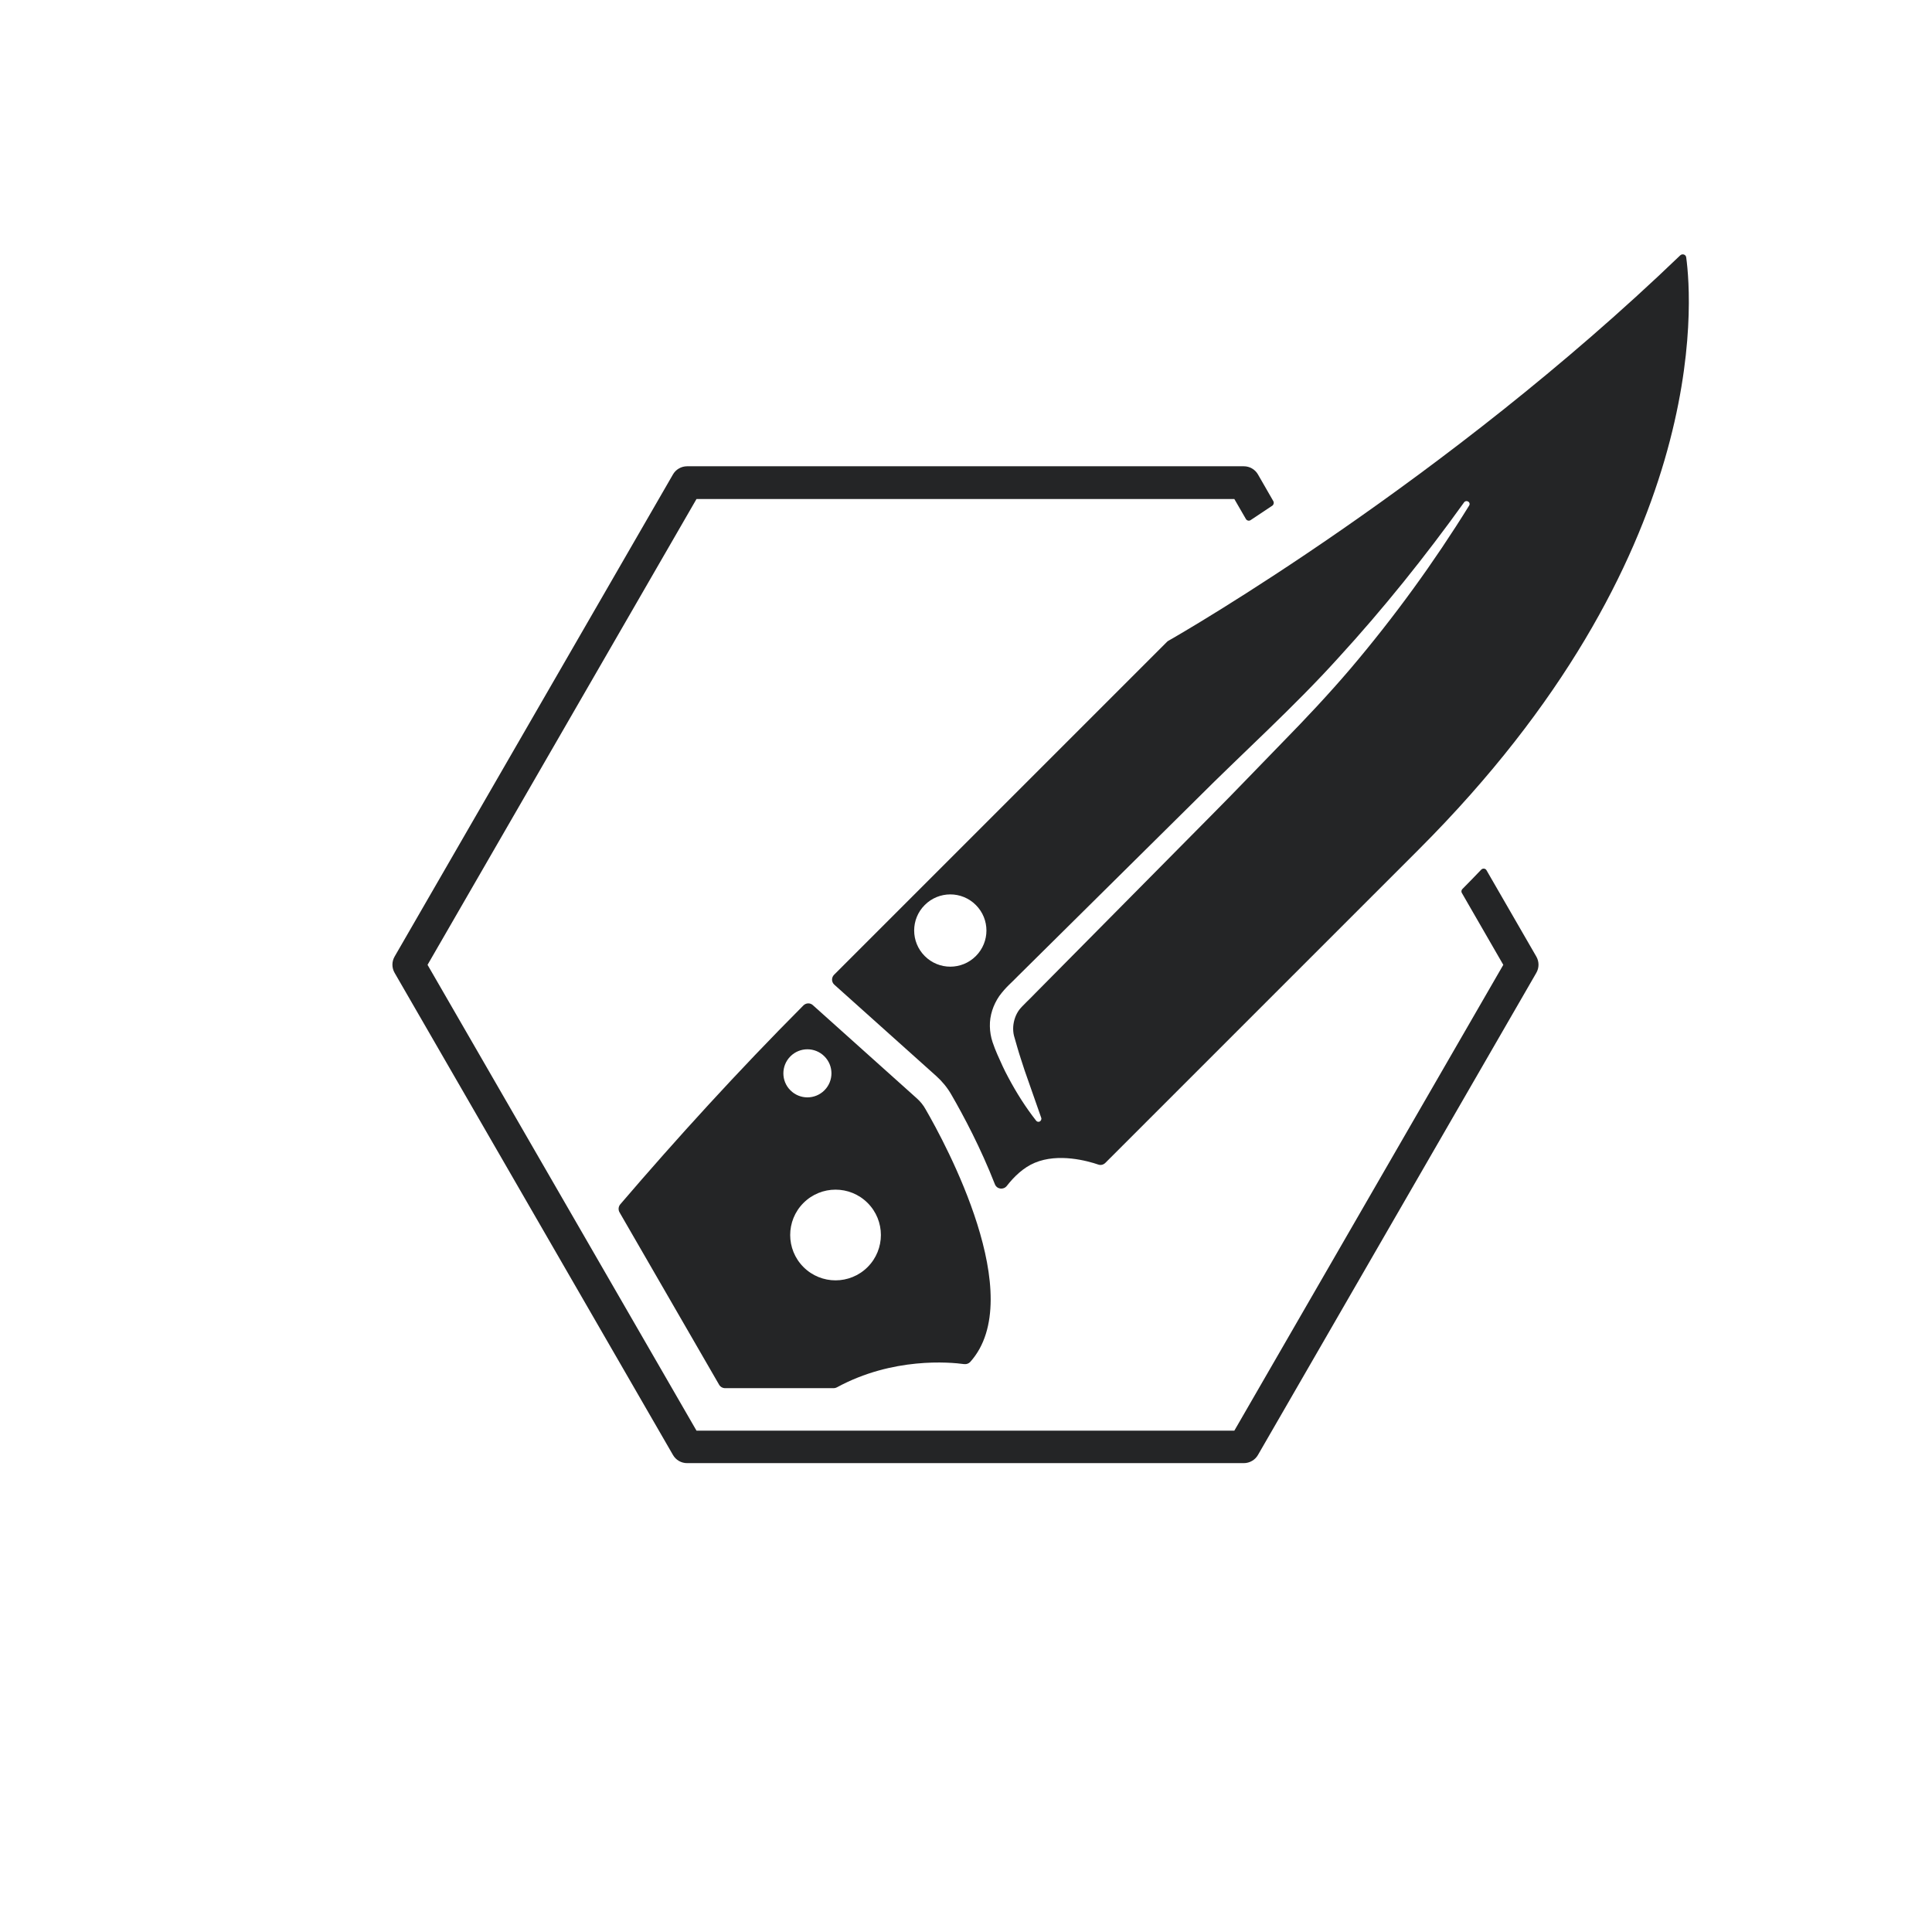
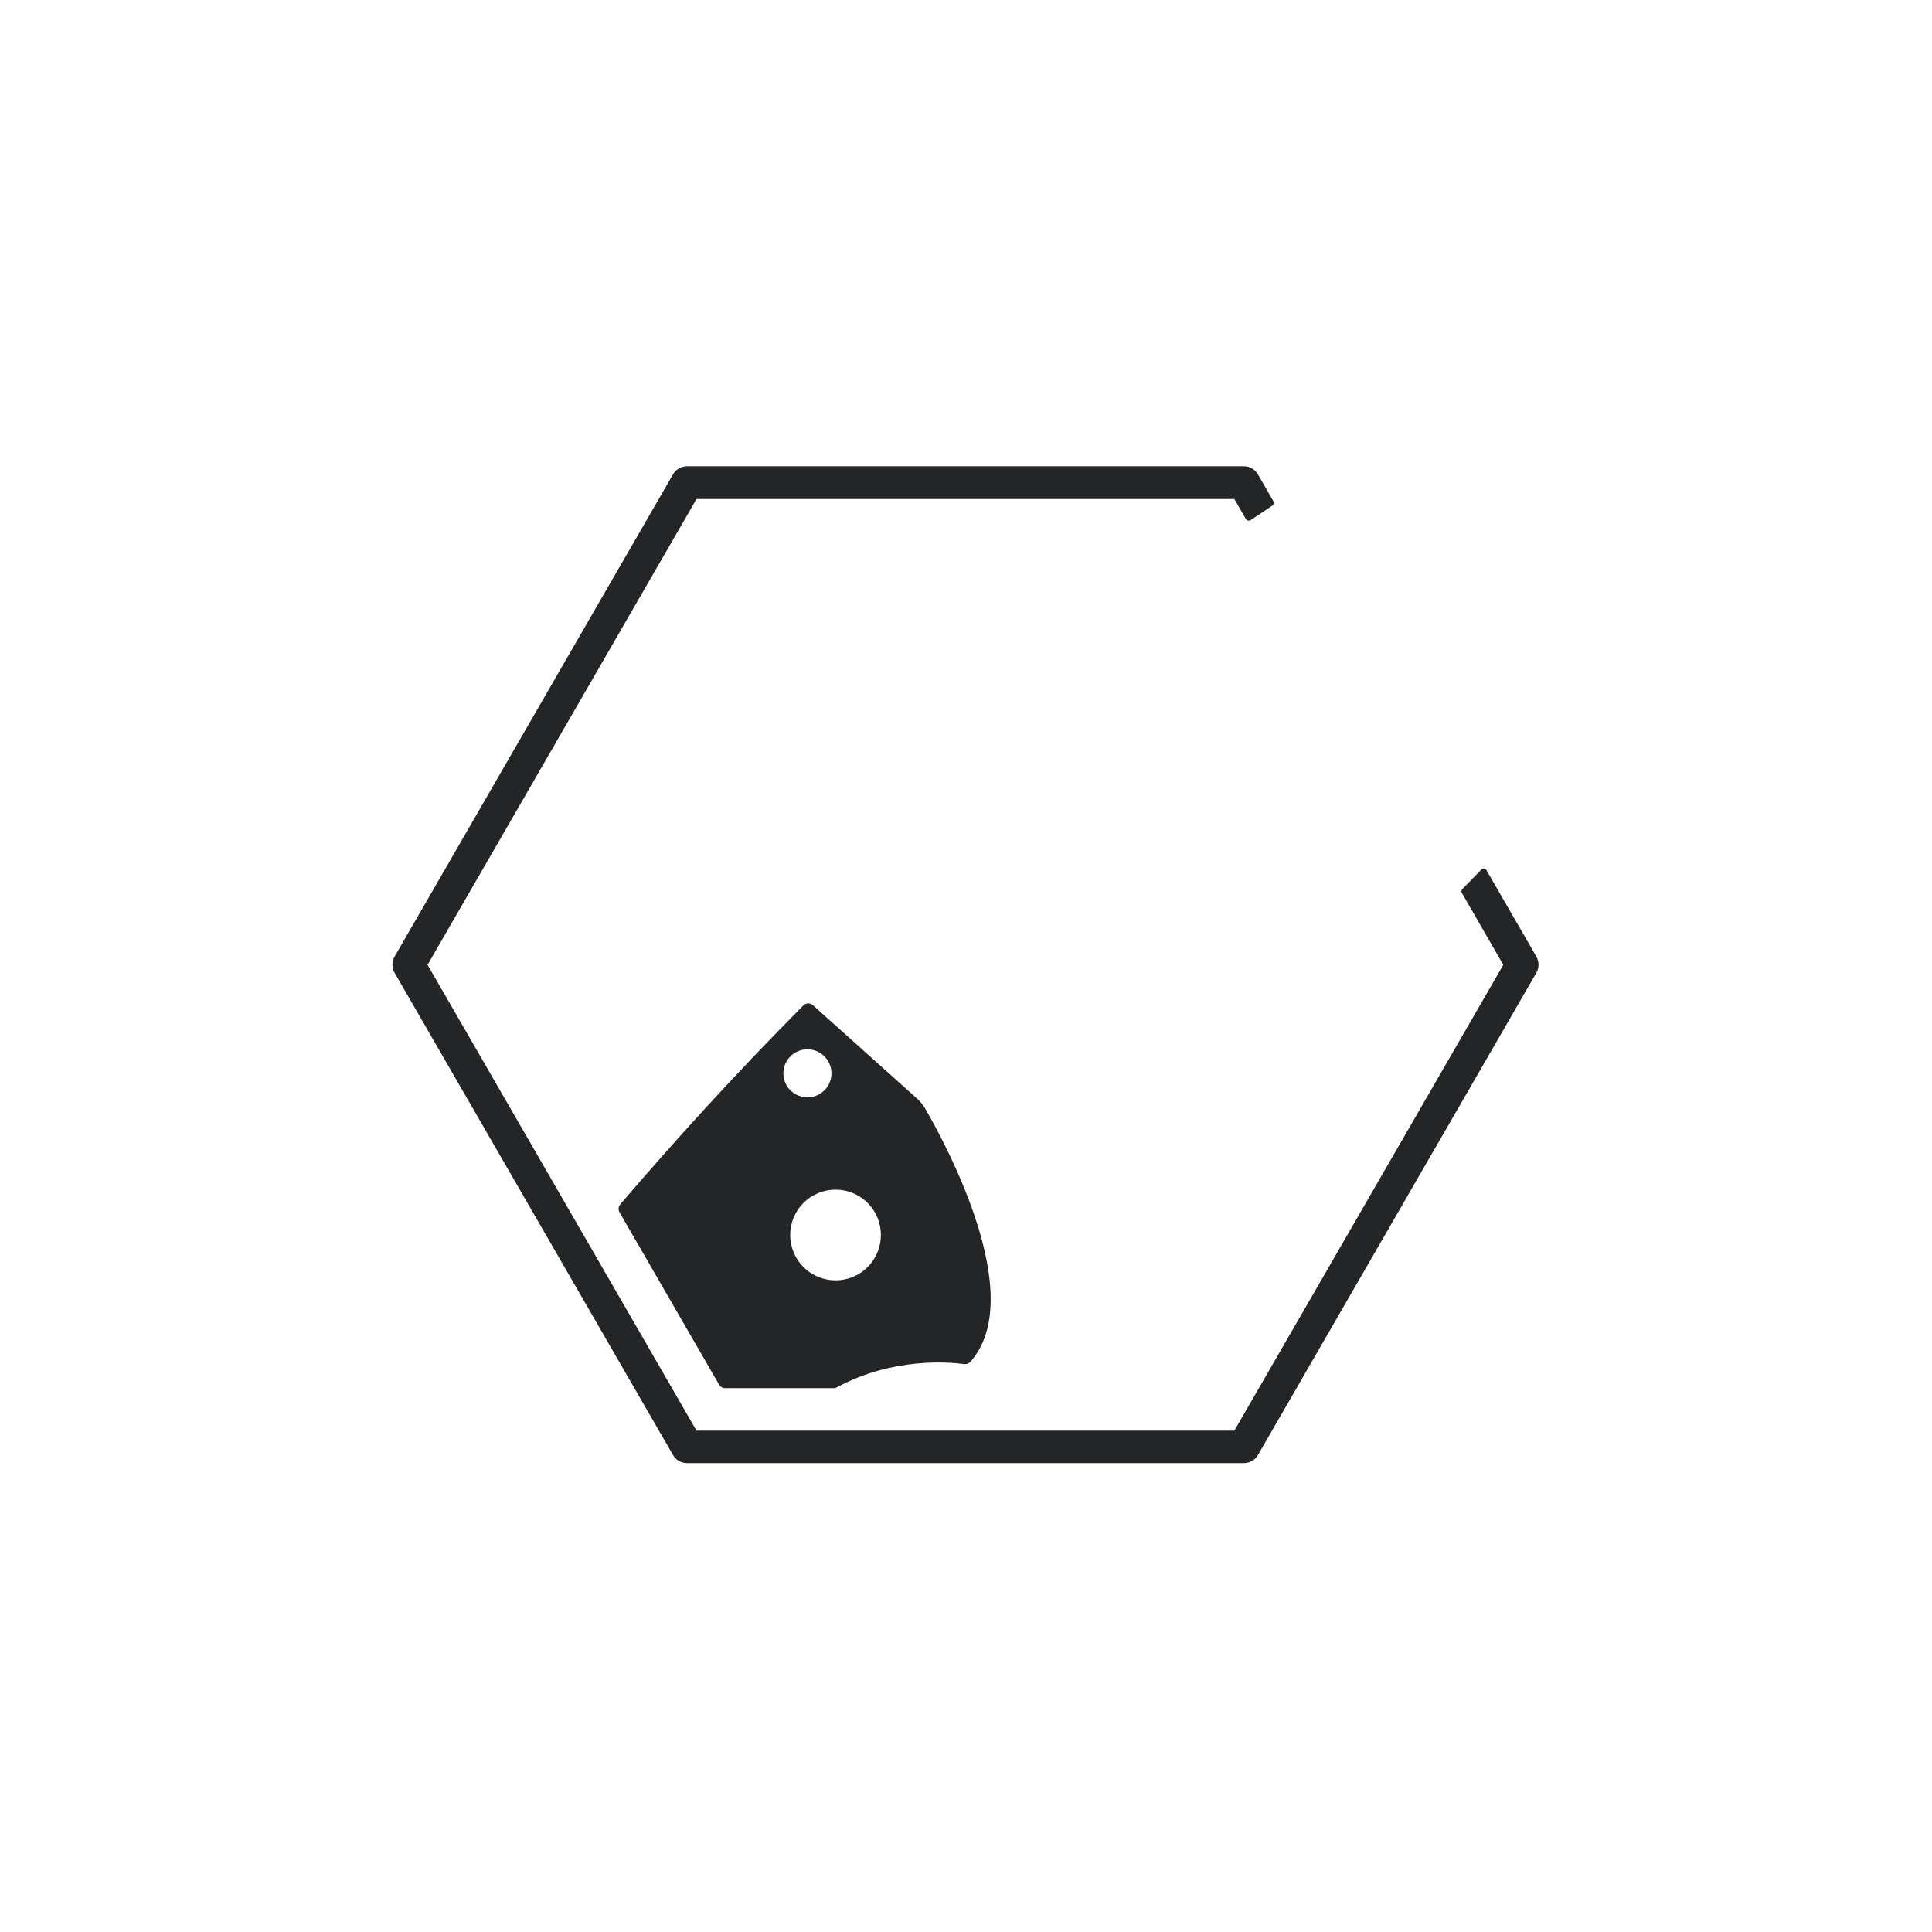
<svg xmlns="http://www.w3.org/2000/svg" version="1.1" id="Layer_1" x="0px" y="0px" viewBox="0 0 216 216" style="enable-background:new 0 0 216 216;" xml:space="preserve">
  <style type="text/css">
	.st0{fill:#242526;}
</style>
  <g>
-     <path class="st0" d="M130.46,71.77l-37.21,37.21c-0.31,0.31-0.3,0.82,0.03,1.11l11.38,10.2c0.67,0.6,1.24,1.29,1.69,2.07   c1.39,2.4,3.3,6,4.88,10.04c0.22,0.56,0.95,0.66,1.33,0.19c0.81-1.04,1.86-2.06,3.13-2.59c2.66-1.12,5.93-0.2,7.1,0.2   c0.28,0.1,0.57,0.02,0.78-0.18l35.06-35.06c32.72-32.72,30.56-61.27,29.89-66.19c-0.04-0.32-0.43-0.44-0.67-0.22   c-26.27,25.26-55.51,42.12-57.24,43.1C130.55,71.69,130.5,71.72,130.46,71.77z M103.39,101.18c1.58-1.58,4.13-1.58,5.71,0   c1.58,1.58,1.58,4.13,0,5.71c-1.58,1.58-4.13,1.58-5.71,0C101.81,105.31,101.81,102.75,103.39,101.18z M164.26,56.51   c-3.95,6.38-8.39,12.49-13.26,18.23c-2.44,2.86-5.04,5.63-7.66,8.3c-2.62,2.68-5.2,5.4-7.84,8.05l-15.81,15.97l-3.95,3.99   c-0.6,0.64-1.46,1.41-1.79,1.85c-0.4,0.54-0.62,1.21-0.67,1.87c-0.02,0.34,0,0.68,0.08,1.01l0.37,1.29   c0.25,0.88,0.55,1.74,0.83,2.62l1.85,5.28c0.06,0.17-0.03,0.36-0.2,0.43c-0.14,0.05-0.29,0-0.37-0.11c-1.18-1.5-2.2-3.12-3.1-4.81   c-0.46-0.84-0.85-1.72-1.24-2.6c-0.2-0.45-0.36-0.88-0.53-1.37c-0.19-0.57-0.29-1.17-0.3-1.77c-0.03-1.21,0.38-2.4,1.05-3.38   c0.79-1.07,1.39-1.5,2.07-2.22l3.99-3.95l15.97-15.81c5.29-5.3,10.89-10.31,15.87-15.82c5.03-5.49,9.71-11.33,14.07-17.4   c0.11-0.15,0.31-0.18,0.46-0.08C164.31,56.17,164.35,56.37,164.26,56.51z" />
    <path class="st0" d="M102.46,122.76c-2.17-1.95-9.54-8.55-11.59-10.39c-0.3-0.27-0.76-0.25-1.05,0.04   c-7.35,7.38-14.21,14.92-20.47,22.23c-0.22,0.26-0.25,0.62-0.08,0.91l11.12,19.25c0.14,0.25,0.4,0.4,0.69,0.4H93.2   c0.13,0,0.25-0.03,0.36-0.09c6.25-3.4,12.64-2.82,14.24-2.6c0.25,0.03,0.5-0.06,0.67-0.24c6.54-7.28-2.79-24.45-4.97-28.22   C103.23,123.55,102.88,123.13,102.46,122.76z M88.37,118.1c1.05-1.05,2.75-1.05,3.8,0c1.05,1.05,1.05,2.75,0,3.8   c-1.05,1.05-2.75,1.05-3.8,0C87.32,120.86,87.32,119.15,88.37,118.1z M97,141.66c-1.98,1.98-5.19,1.98-7.17,0   c-1.98-1.98-1.98-5.19,0-7.17c1.98-1.98,5.19-1.98,7.17,0C98.98,136.47,98.98,139.68,97,141.66z" />
    <path class="st0" d="M165.6,97.23c-0.69,0.72-1.38,1.44-2.1,2.16c-0.12,0.12-0.15,0.31-0.06,0.45l4.63,8.03l-30.07,52.08H77.87   l-30.07-52.08l30.07-52.08h60.13l1.29,2.23c0.11,0.19,0.35,0.25,0.53,0.13c0.78-0.51,1.59-1.05,2.42-1.61   c0.16-0.11,0.22-0.33,0.12-0.51l-1.72-2.99c-0.33-0.57-0.93-0.91-1.58-0.91H76.82c-0.65,0-1.26,0.35-1.58,0.91l-31.12,53.9   c-0.33,0.57-0.33,1.26,0,1.83l31.12,53.9c0.33,0.57,0.93,0.91,1.58,0.91h62.24c0.65,0,1.26-0.35,1.58-0.91l31.12-53.9   c0.33-0.57,0.33-1.26,0-1.83l-5.57-9.65C166.07,97.08,165.77,97.05,165.6,97.23z" />
  </g>
</svg>